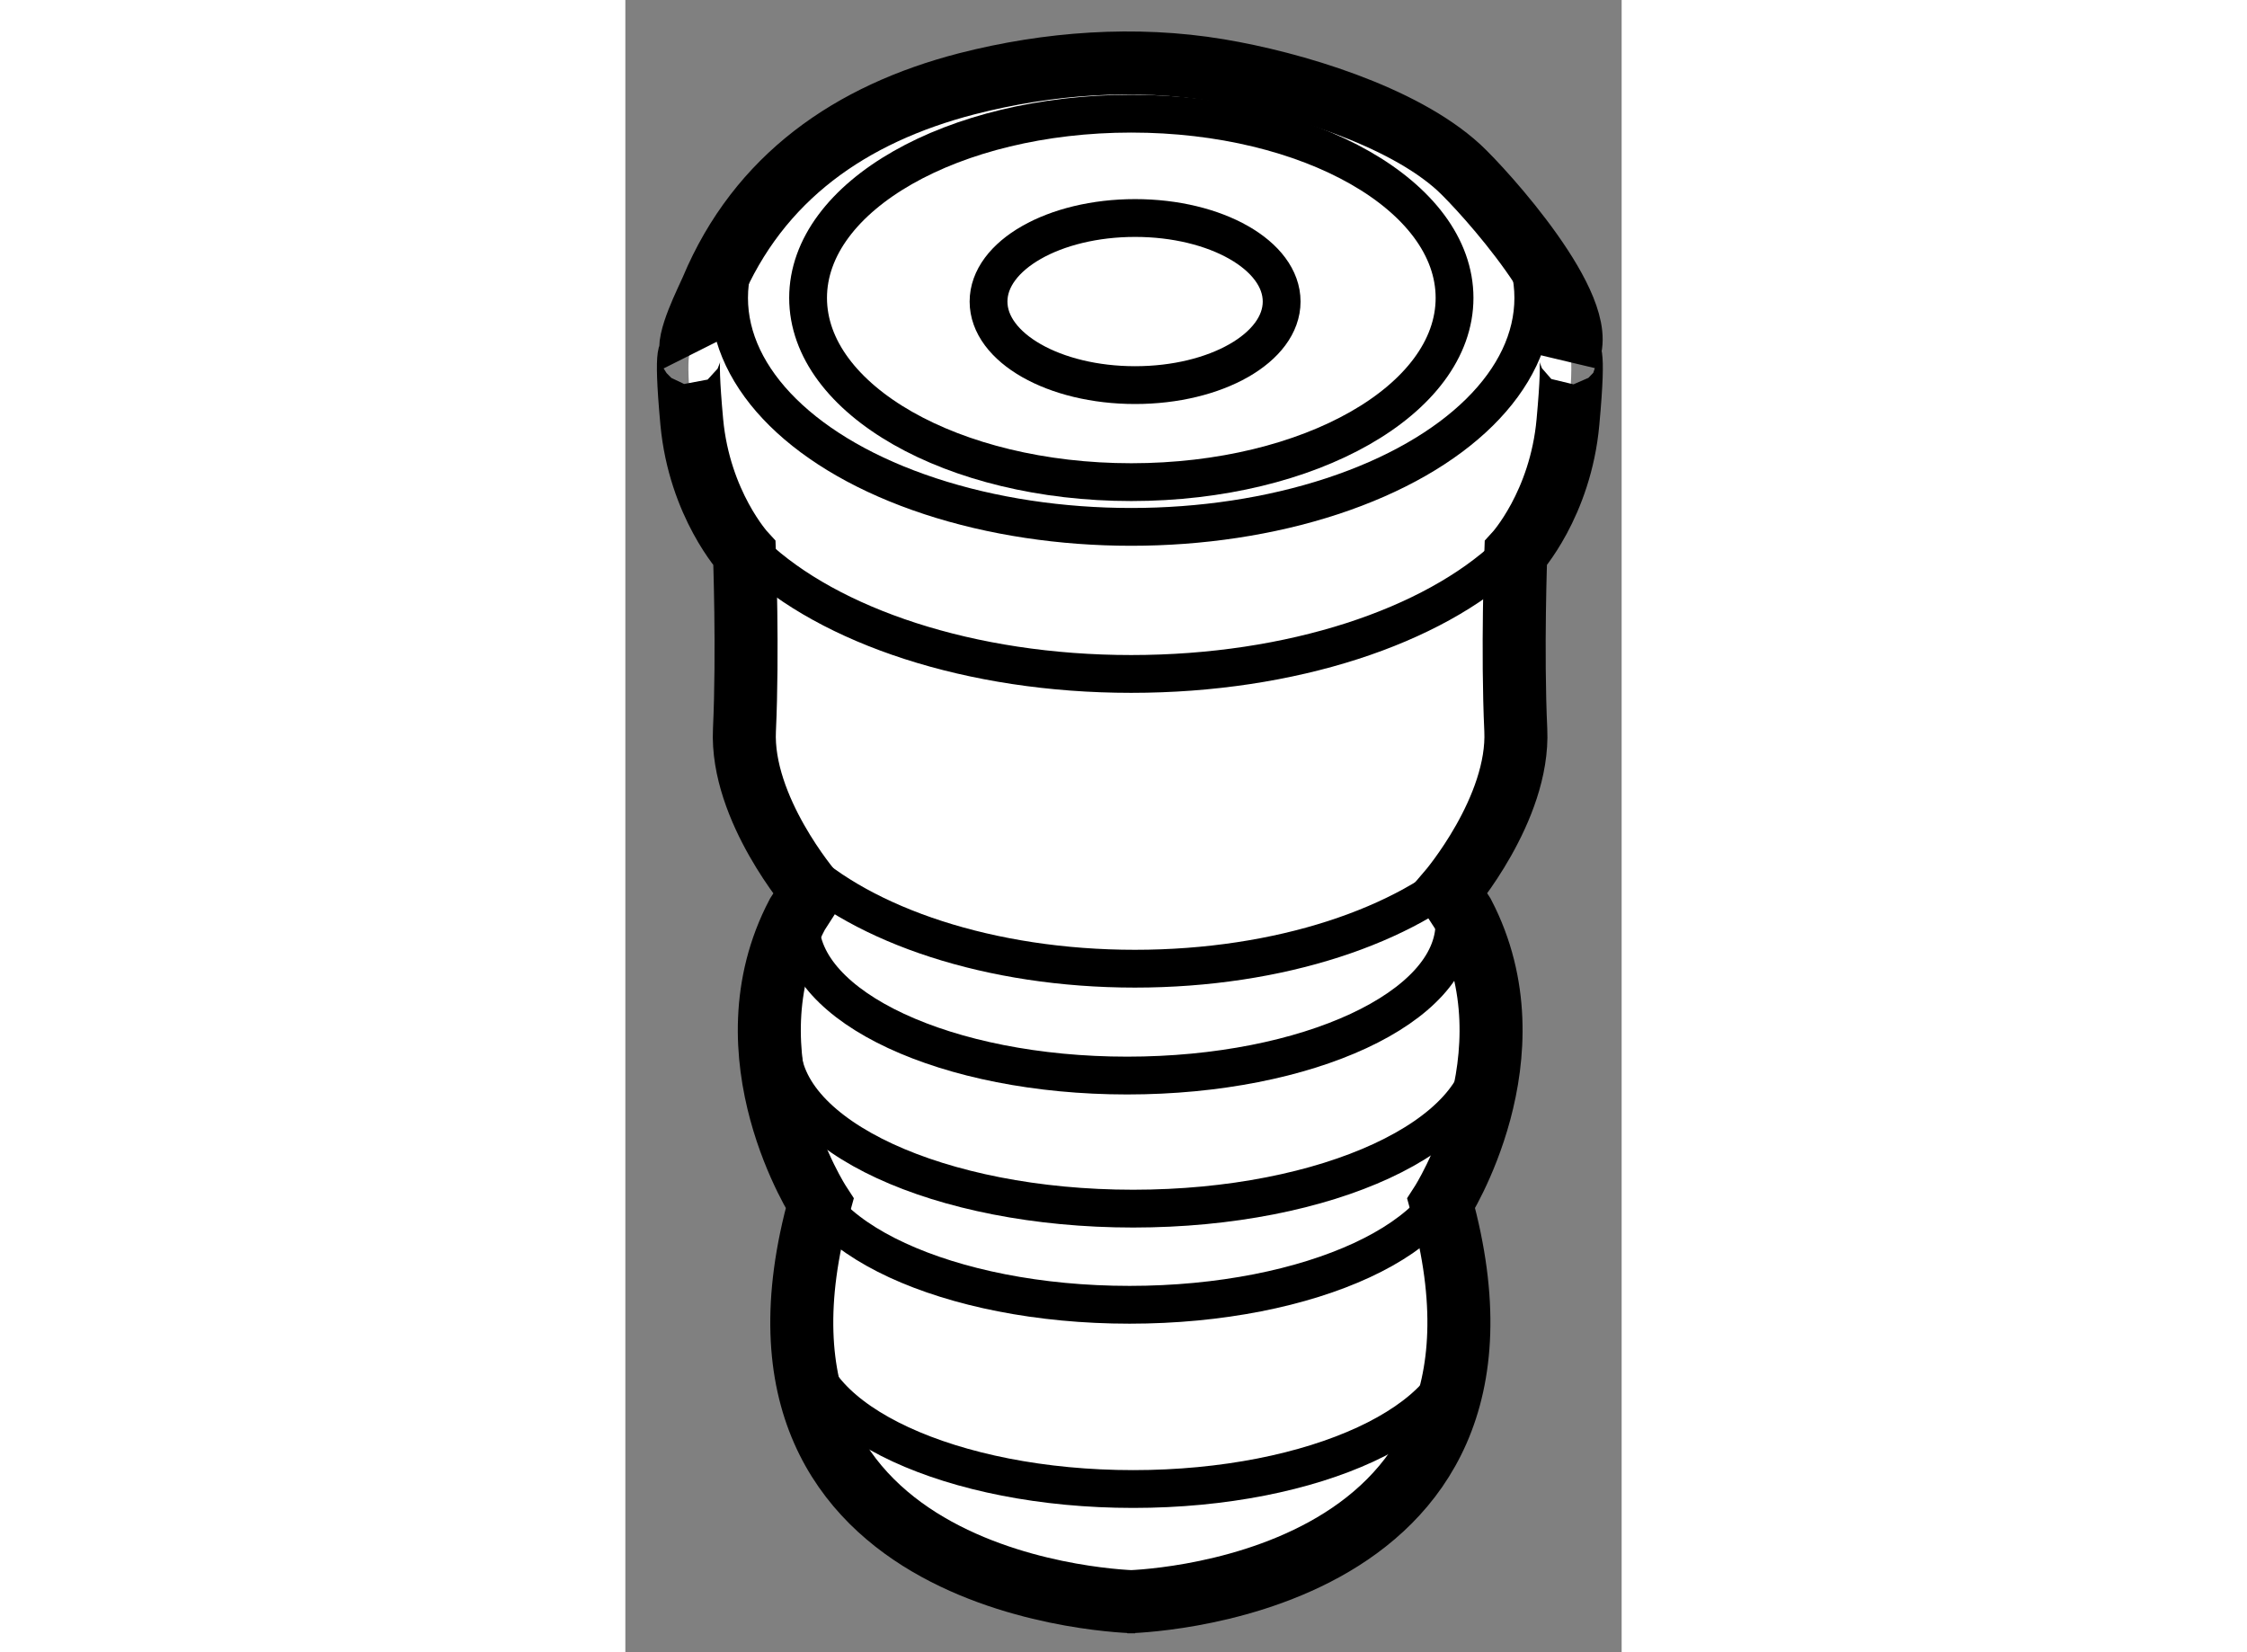
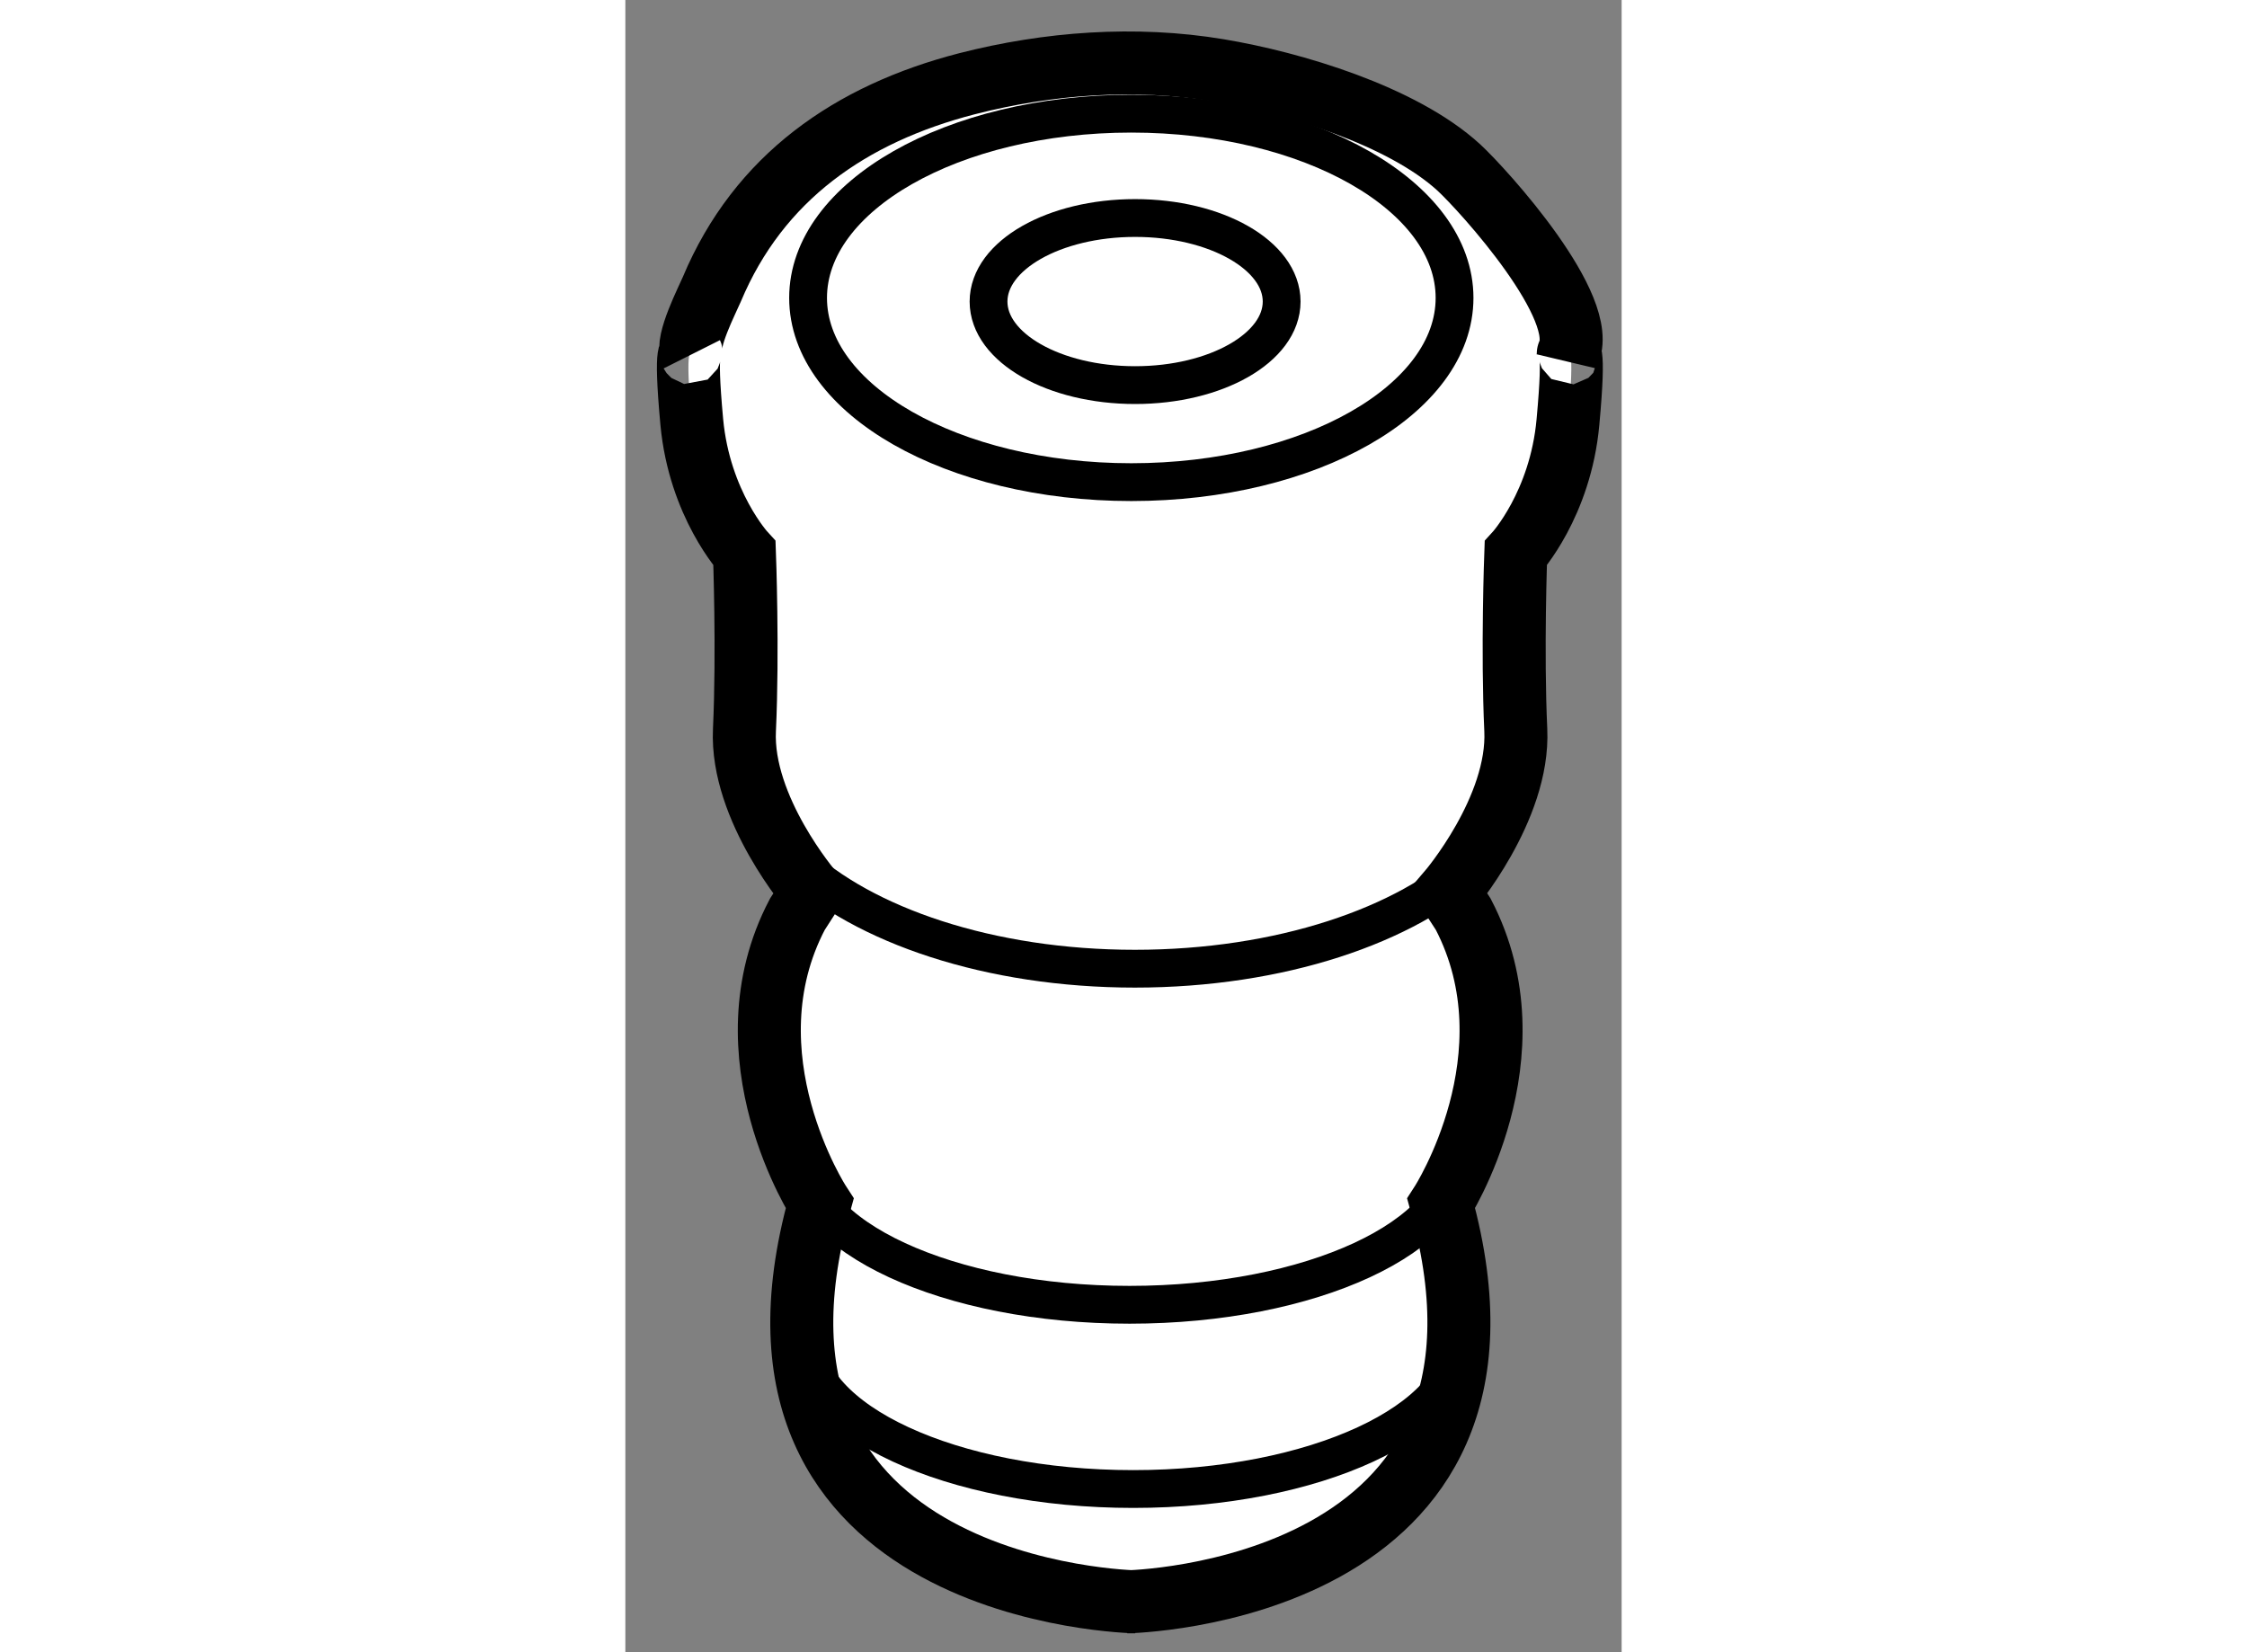
<svg xmlns="http://www.w3.org/2000/svg" version="1.1" x="0px" y="0px" width="244.8px" height="180px" viewBox="133.859 25.47 7.906 13.111" enable-background="new 0 0 244.8 180" xml:space="preserve">
  <rect x="133.859" y="25.47" width="7.906" height="13.111" fill="#808080" stroke="none" />
  <g>
    <path fill="#FFFFFF" stroke="#000000" stroke-width="0.5" d="M137.842,38.181c0,0,3.349-0.059,2.491-3.161     c0,0,0.759-1.175,0.175-2.295l-0.116-0.179c0,0,0.562-0.656,0.533-1.283c-0.029-0.626,0-1.402,0-1.402s0.355-0.387,0.414-1.043     c0.06-0.652,0-0.539,0-0.537c0.182-0.361-0.669-1.3-0.866-1.482c-0.451-0.413-1.318-0.673-1.907-0.771     c-0.66-0.11-1.351-0.059-1.998,0.107c-0.92,0.238-1.65,0.742-2.023,1.631c-0.034,0.081-0.208,0.417-0.159,0.515     c0,0-0.06-0.119,0,0.537c0.061,0.656,0.418,1.043,0.418,1.043s0.029,0.776,0,1.402c-0.03,0.626,0.535,1.283,0.535,1.283     l-0.115,0.179c-0.589,1.12,0.177,2.295,0.177,2.295c-0.865,3.102,2.504,3.161,2.504,3.161H137.842z" />
-     <ellipse fill="none" stroke="#000000" stroke-width="0.3" cx="137.873" cy="27.834" rx="3.191" ry="1.817" />
-     <path fill="none" stroke="#000000" stroke-width="0.3" d="M140.866,29.874c-0.598,0.565-1.715,0.944-2.993,0.944     c-1.279,0-2.396-0.381-2.995-0.947" />
    <path fill="none" stroke="#000000" stroke-width="0.3" d="M140.597,32.306c-0.539,0.509-1.545,0.851-2.695,0.851     c-1.149,0-2.155-0.343-2.693-0.852" />
    <ellipse fill="none" stroke="#000000" stroke-width="0.3" cx="137.874" cy="27.834" rx="2.565" ry="1.462" />
    <ellipse fill="none" stroke="#000000" stroke-width="0.3" cx="137.904" cy="27.863" rx="1.163" ry="0.663" />
-     <path fill="none" stroke="#000000" stroke-width="0.3" d="M140.438,32.798c0,0.666-1.162,1.207-2.597,1.207     c-1.432,0-2.593-0.541-2.593-1.207c0-0.006,0-0.013,0.002-0.019" />
-     <path fill="none" stroke="#000000" stroke-width="0.3" d="M140.467,34.616c0,0.667-1.167,1.208-2.607,1.208     c-1.439,0-2.61-0.541-2.61-1.208c0-0.005,0-0.011,0.002-0.018" />
+     <path fill="none" stroke="#000000" stroke-width="0.3" d="M140.467,34.616c0,0.667-1.167,1.208-2.607,1.208     c-1.439,0-2.61-0.541-2.61-1.208" />
    <path fill="none" stroke="#000000" stroke-width="0.3" d="M140.497,36.078c0,0.667-1.169,1.208-2.608,1.208     c-1.44,0-2.61-0.541-2.61-1.208c0-0.007,0.001-0.011,0.001-0.019" />
-     <path fill="none" stroke="#000000" stroke-width="0.3" d="M140.677,33.771c0,0.712-1.248,1.29-2.788,1.29     c-1.539,0-2.788-0.577-2.788-1.29c0-0.007,0-0.014,0-0.021" />
  </g>
</svg>